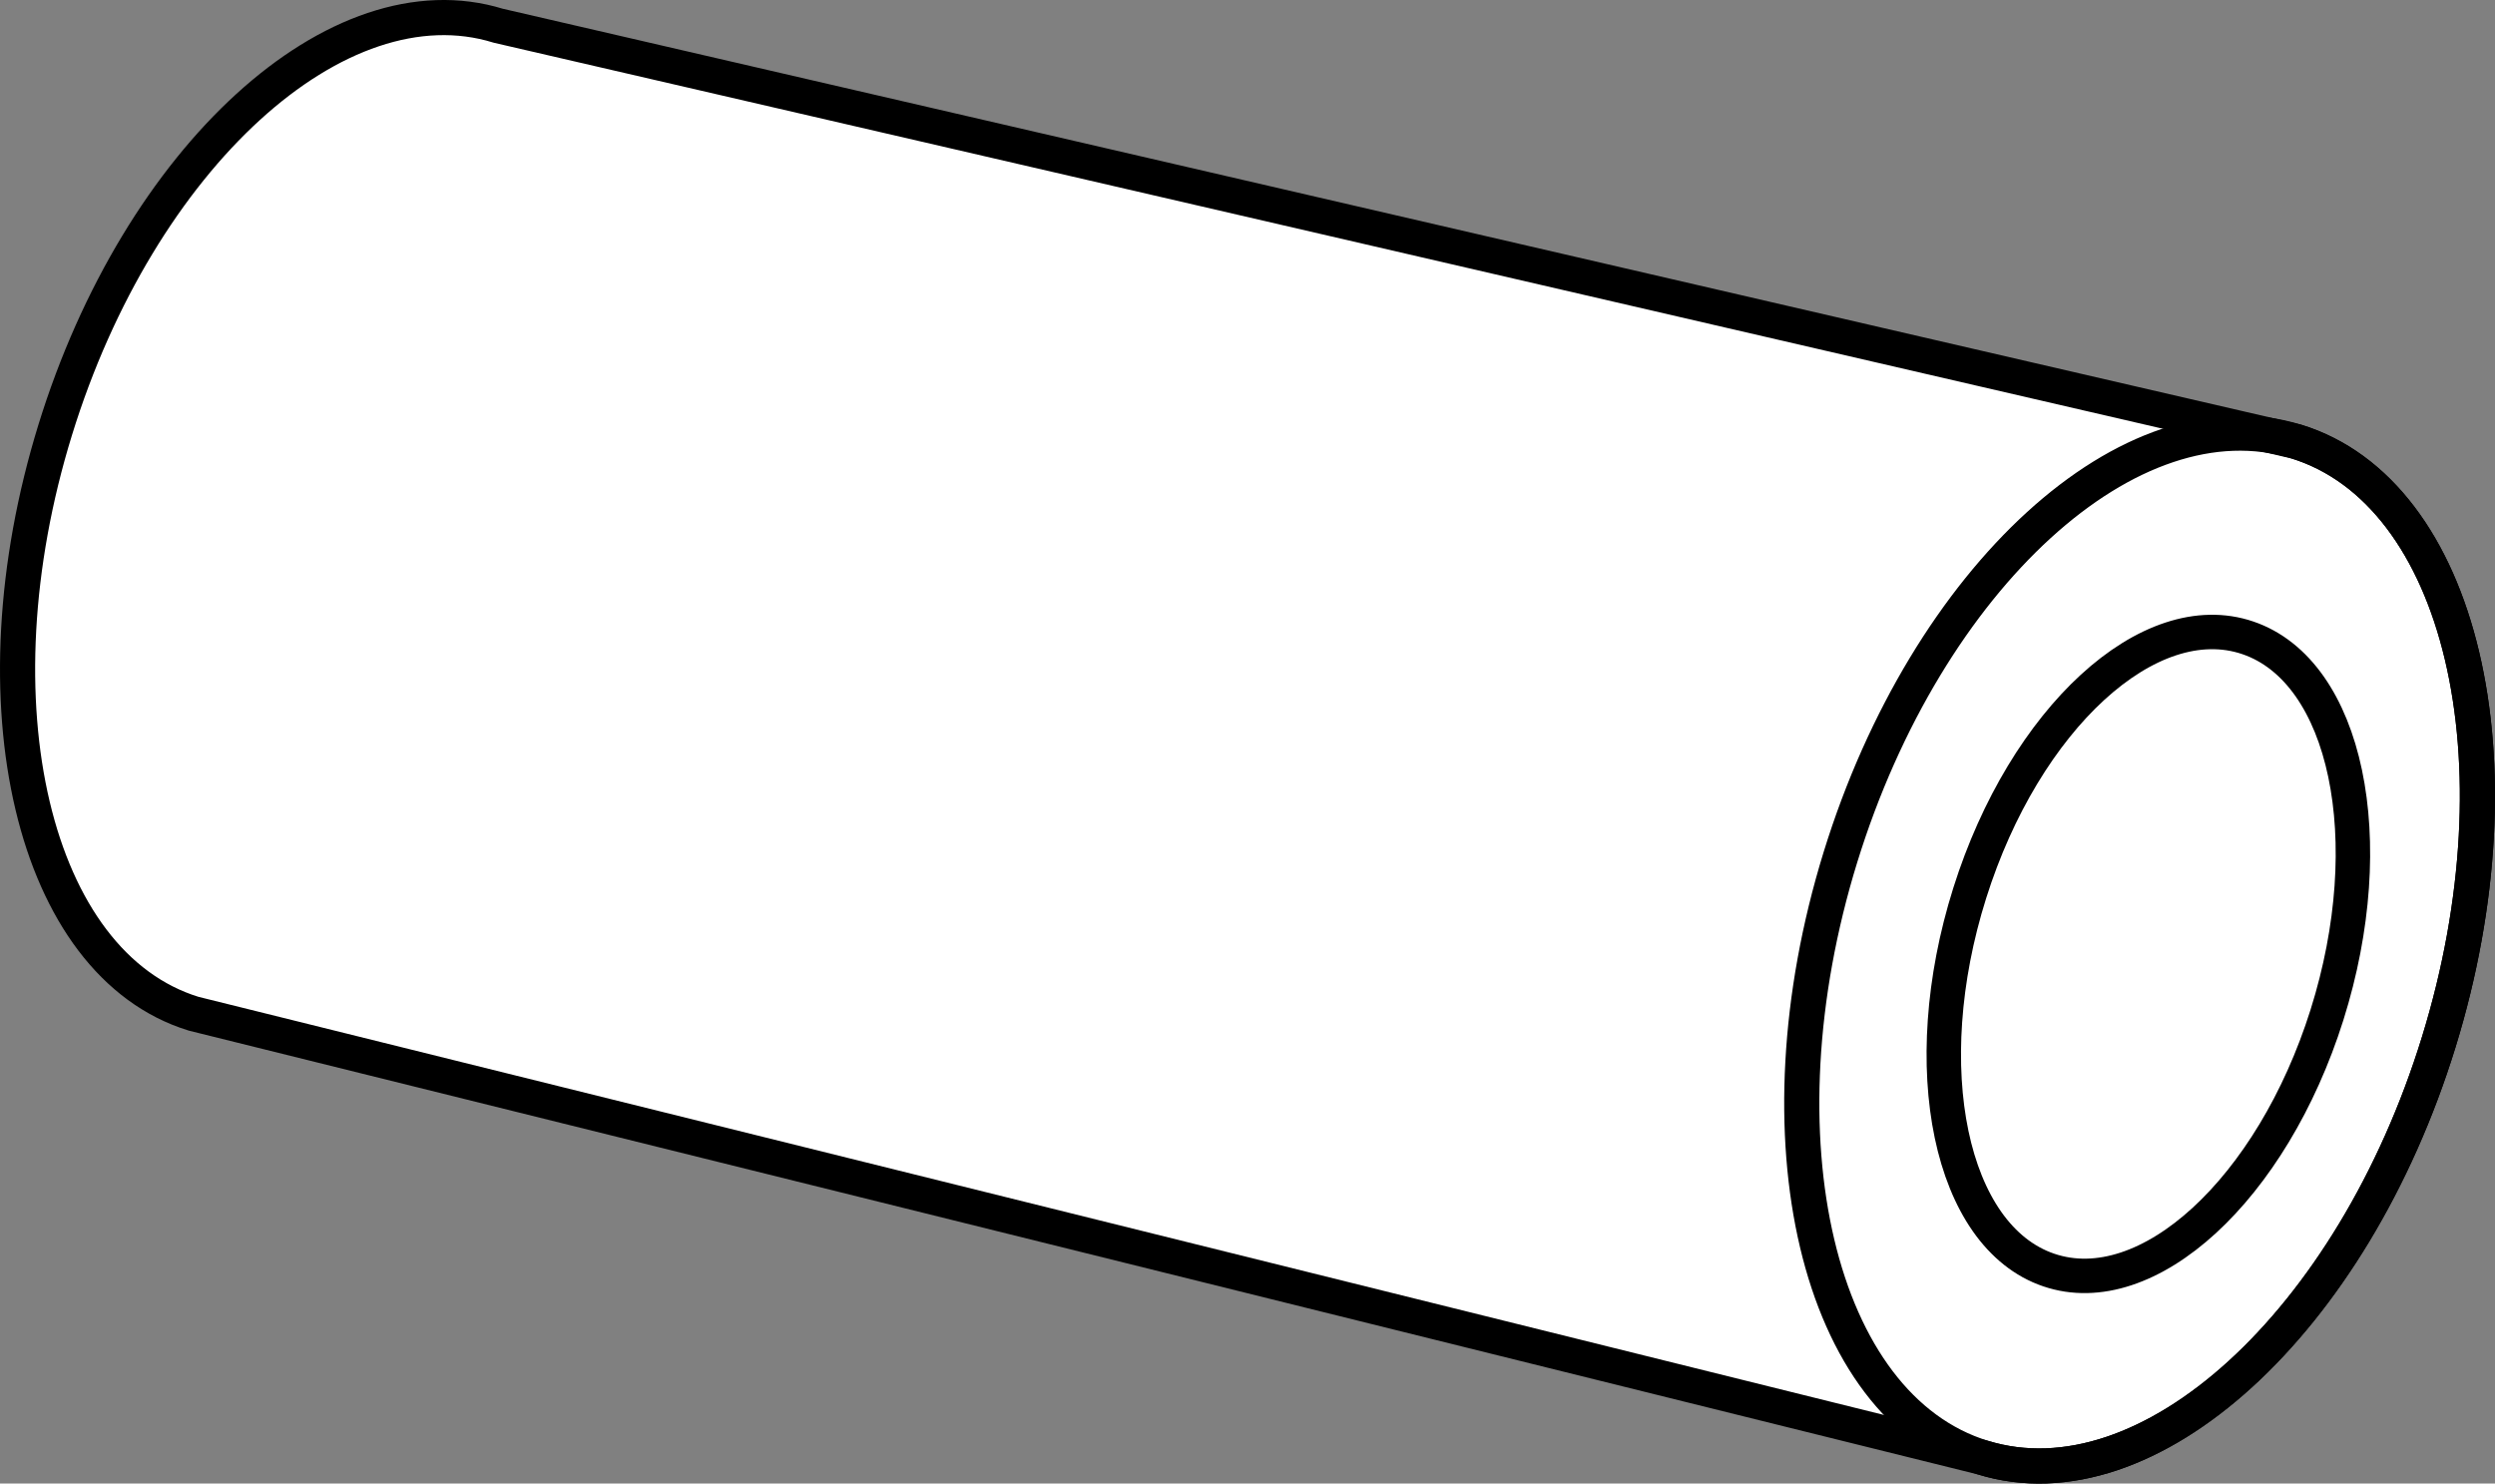
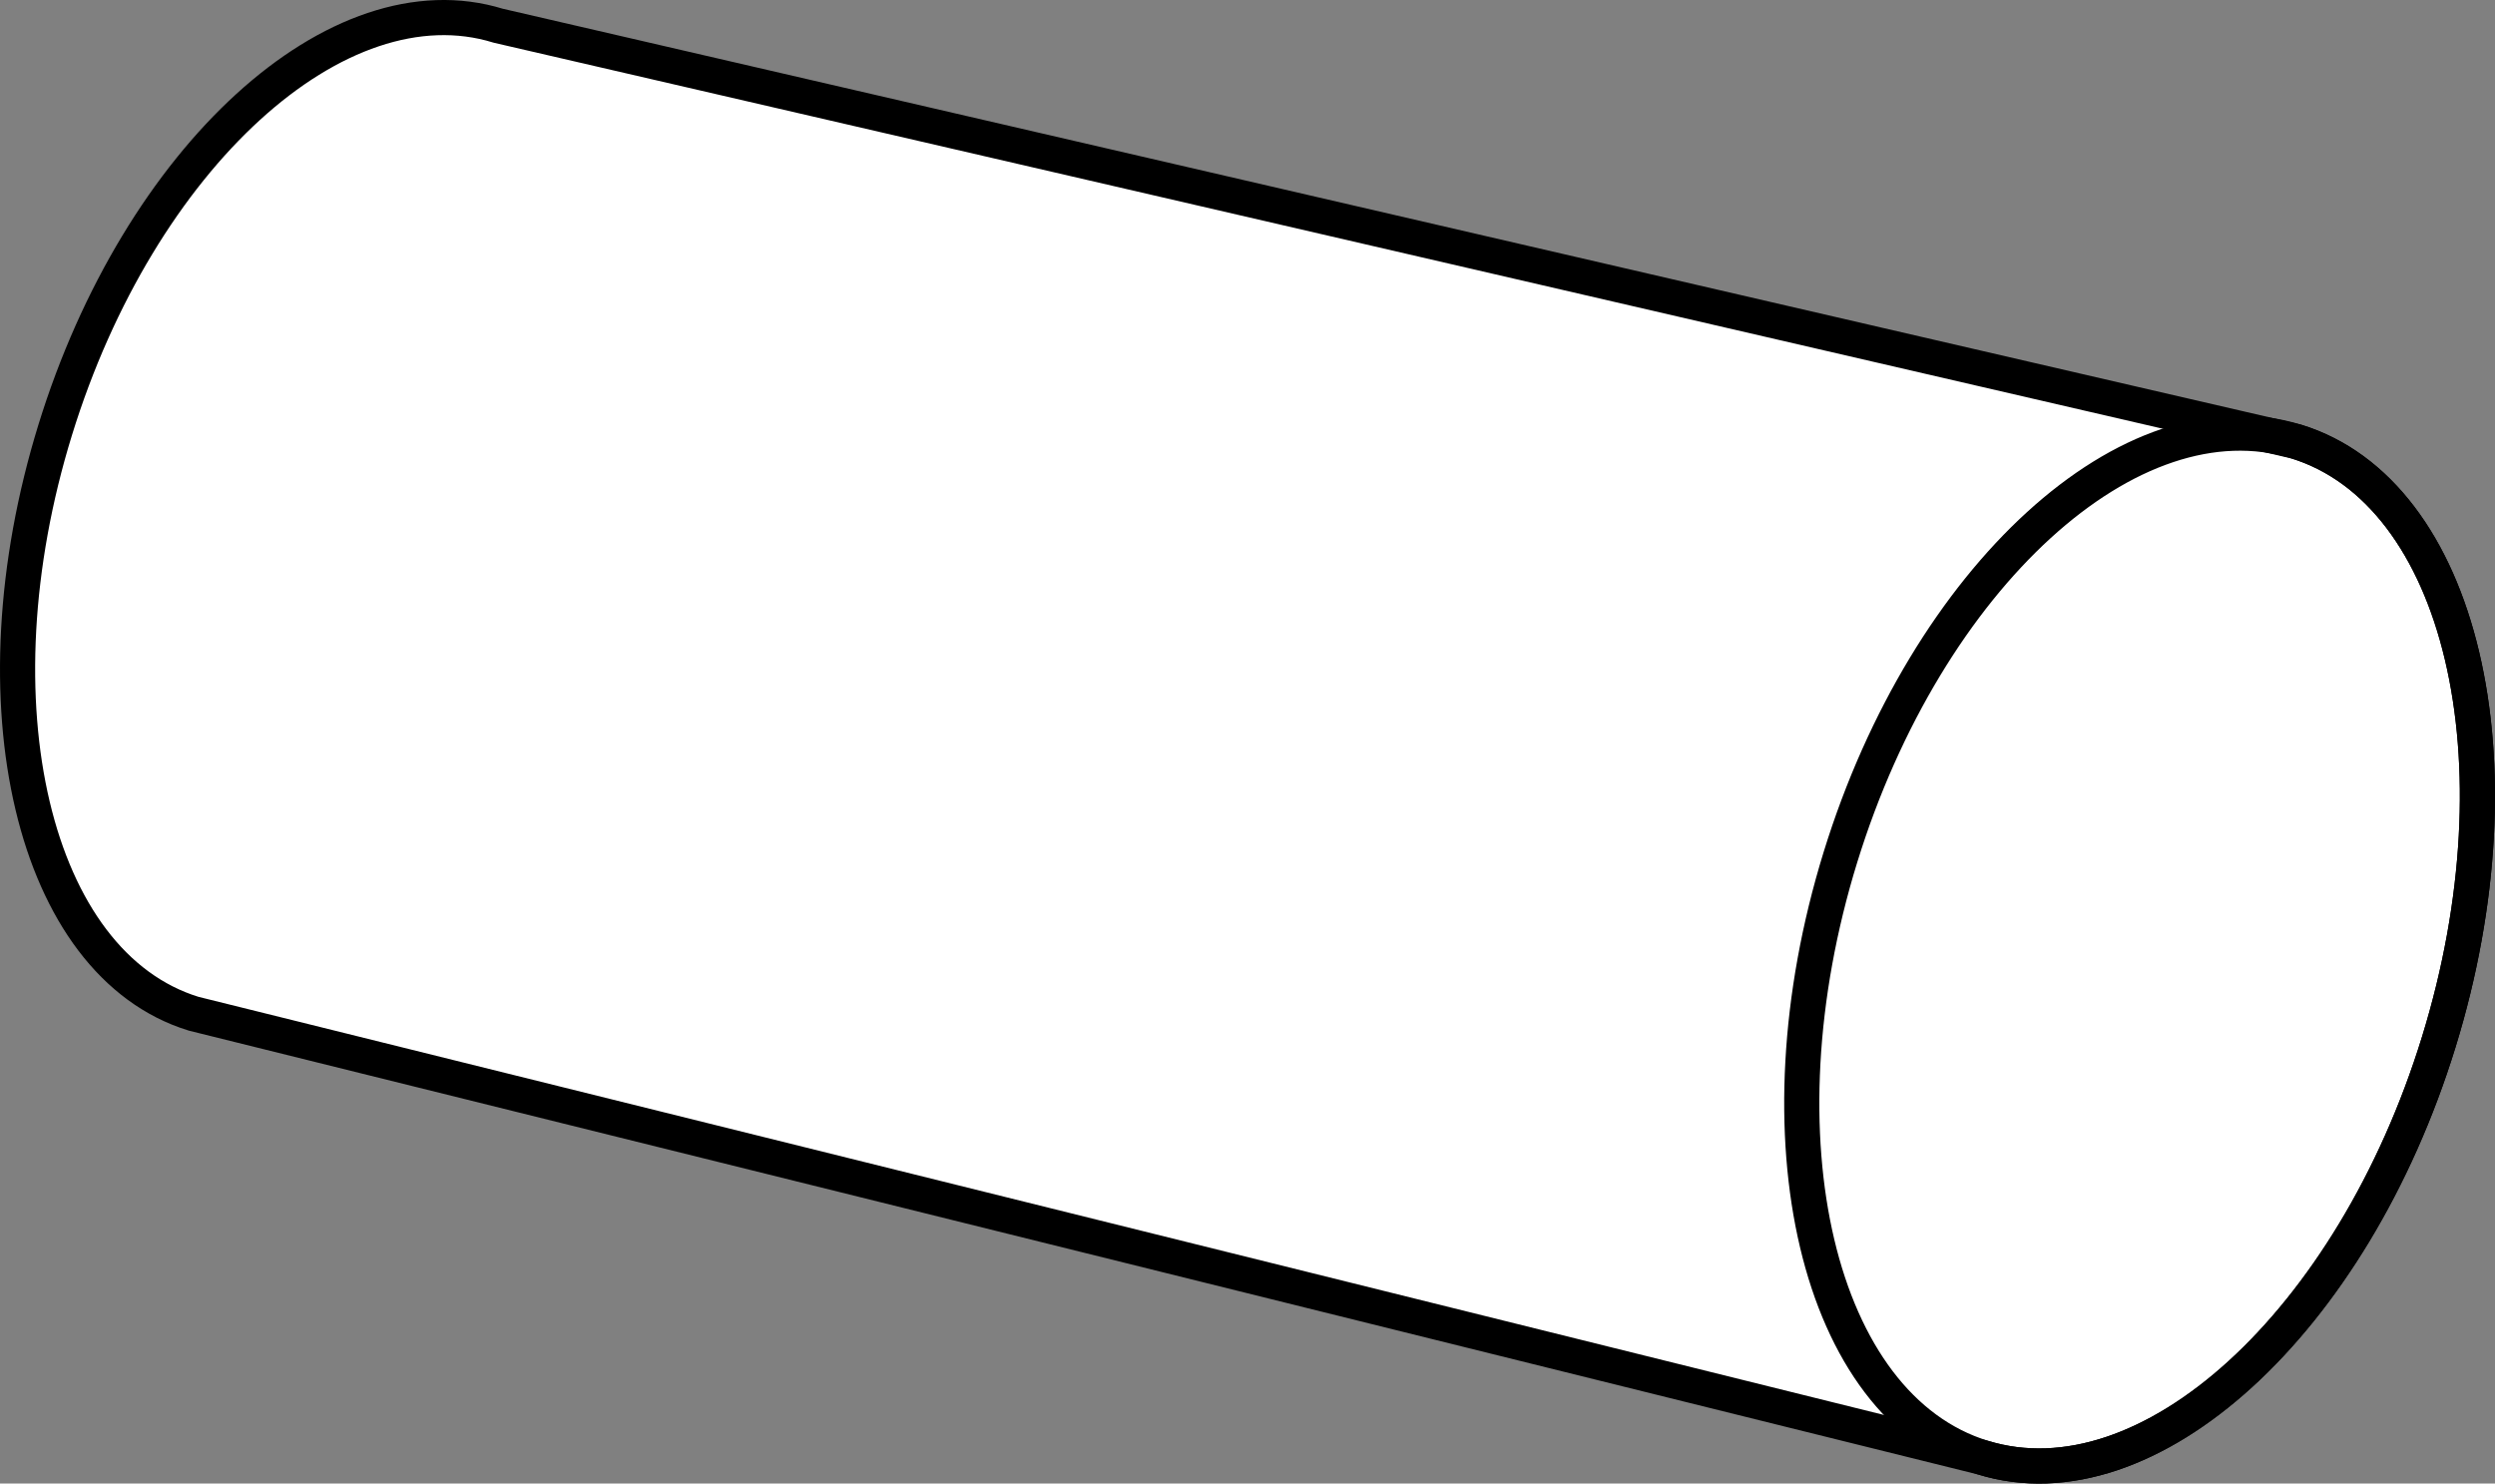
<svg xmlns="http://www.w3.org/2000/svg" version="1.1" id="image" x="0px" y="0px" width="56.8px" height="33.774px" viewBox="0 0 56.8 33.774" enable-background="new 0 0 56.8 33.774" xml:space="preserve">
  <rect x="0" y="0" width="56.8" height="33.774" fill="#808080" stroke="none" />
  <path fill="#FFFFFF" stroke="#000000" stroke-width="0.8" d="M4.407,23.078c-3.656-1.127-5.068-7.079-3.151-13.289  C3.172,3.58,7.69-0.543,11.345,0.586l40.929,9.466c3.766,1.16,5.217,7.28,3.246,13.67  c-1.971,6.387-6.617,10.623-10.381,9.461L4.407,23.078z" />
-   <path fill="none" stroke="#000000" stroke-width="0.8" d="M55.52,23.722c-1.971,6.387-6.617,10.623-10.381,9.461  c-3.76-1.159-5.212-7.28-3.241-13.667c1.971-6.385,6.617-10.625,10.376-9.464  C56.04,11.212,57.491,17.332,55.52,23.722z" />
-   <path fill="none" stroke="#000000" stroke-width="0.784" d="M52.975,23.104c-1.252,3.974-4.088,6.575-6.335,5.809  c-2.245-0.764-3.051-4.607-1.798-8.581c1.252-3.973,4.088-6.576,6.332-5.811  C53.423,15.286,54.228,19.129,52.975,23.104z" />
+   <path fill="none" stroke="#000000" stroke-width="0.8" d="M55.52,23.722c-1.971,6.387-6.617,10.623-10.381,9.461  c-3.76-1.159-5.212-7.28-3.241-13.667c1.971-6.385,6.617-10.625,10.376-9.464  C56.04,11.212,57.491,17.332,55.52,23.722" />
</svg>